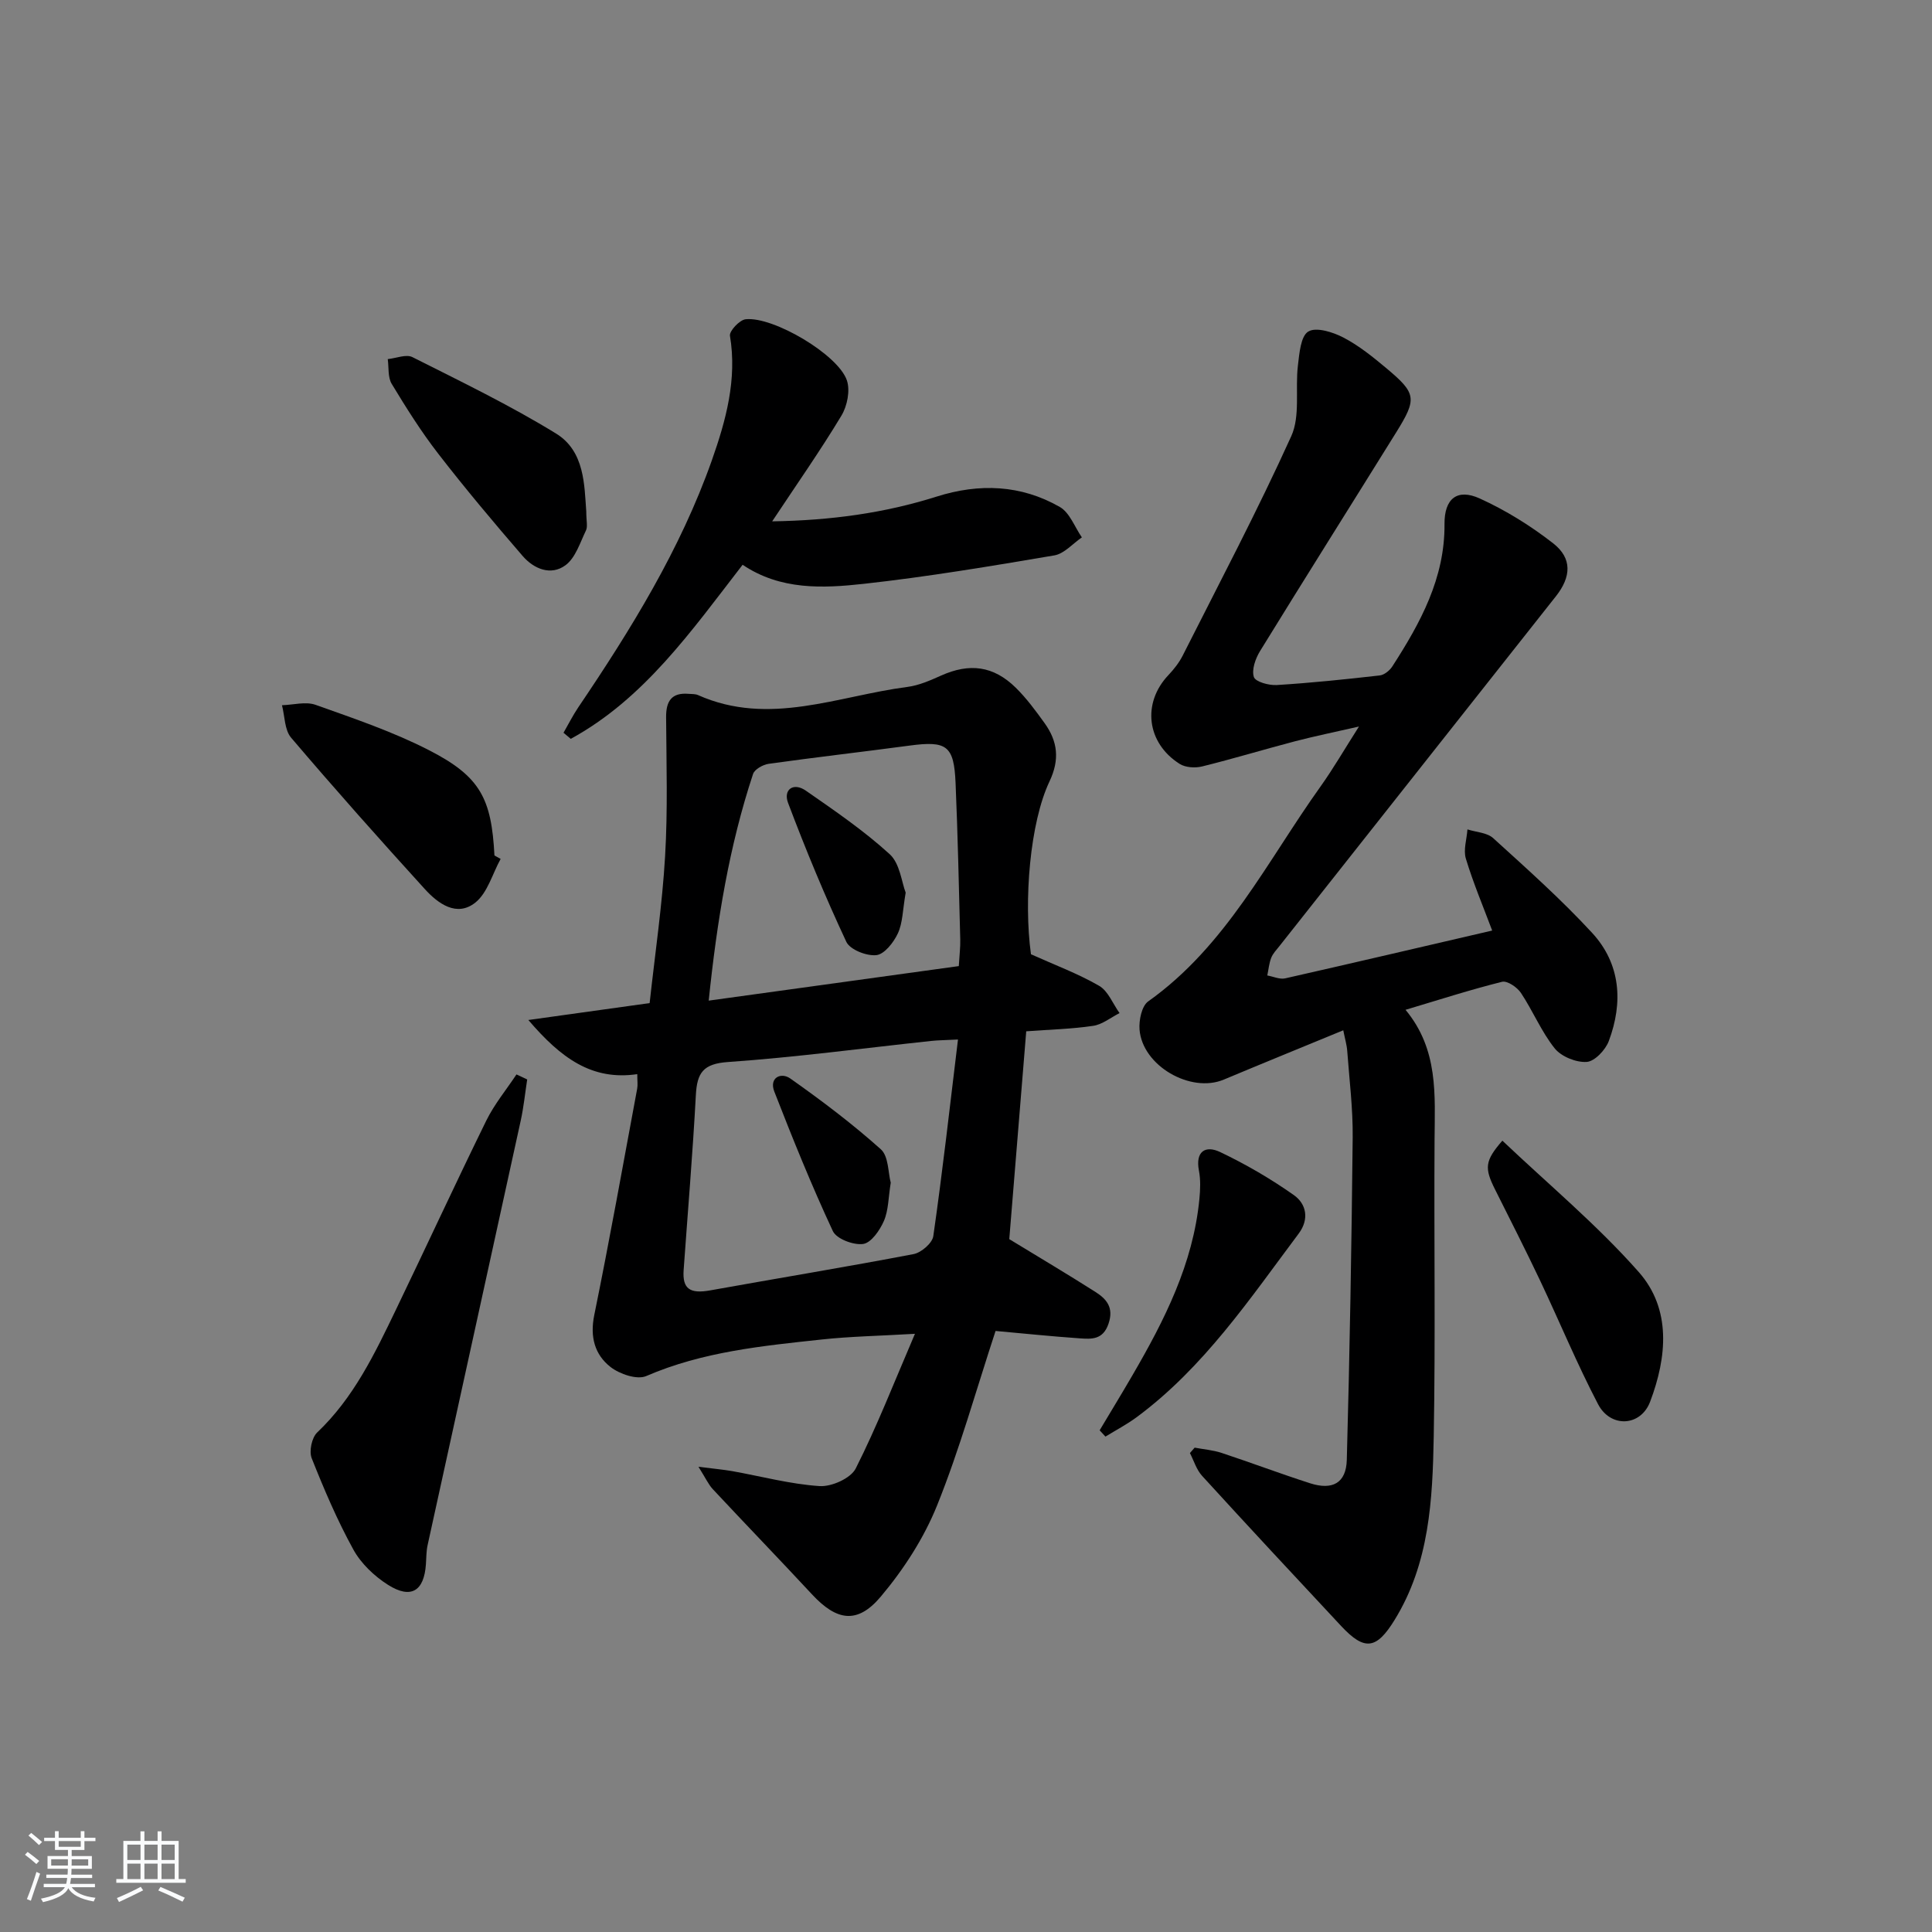
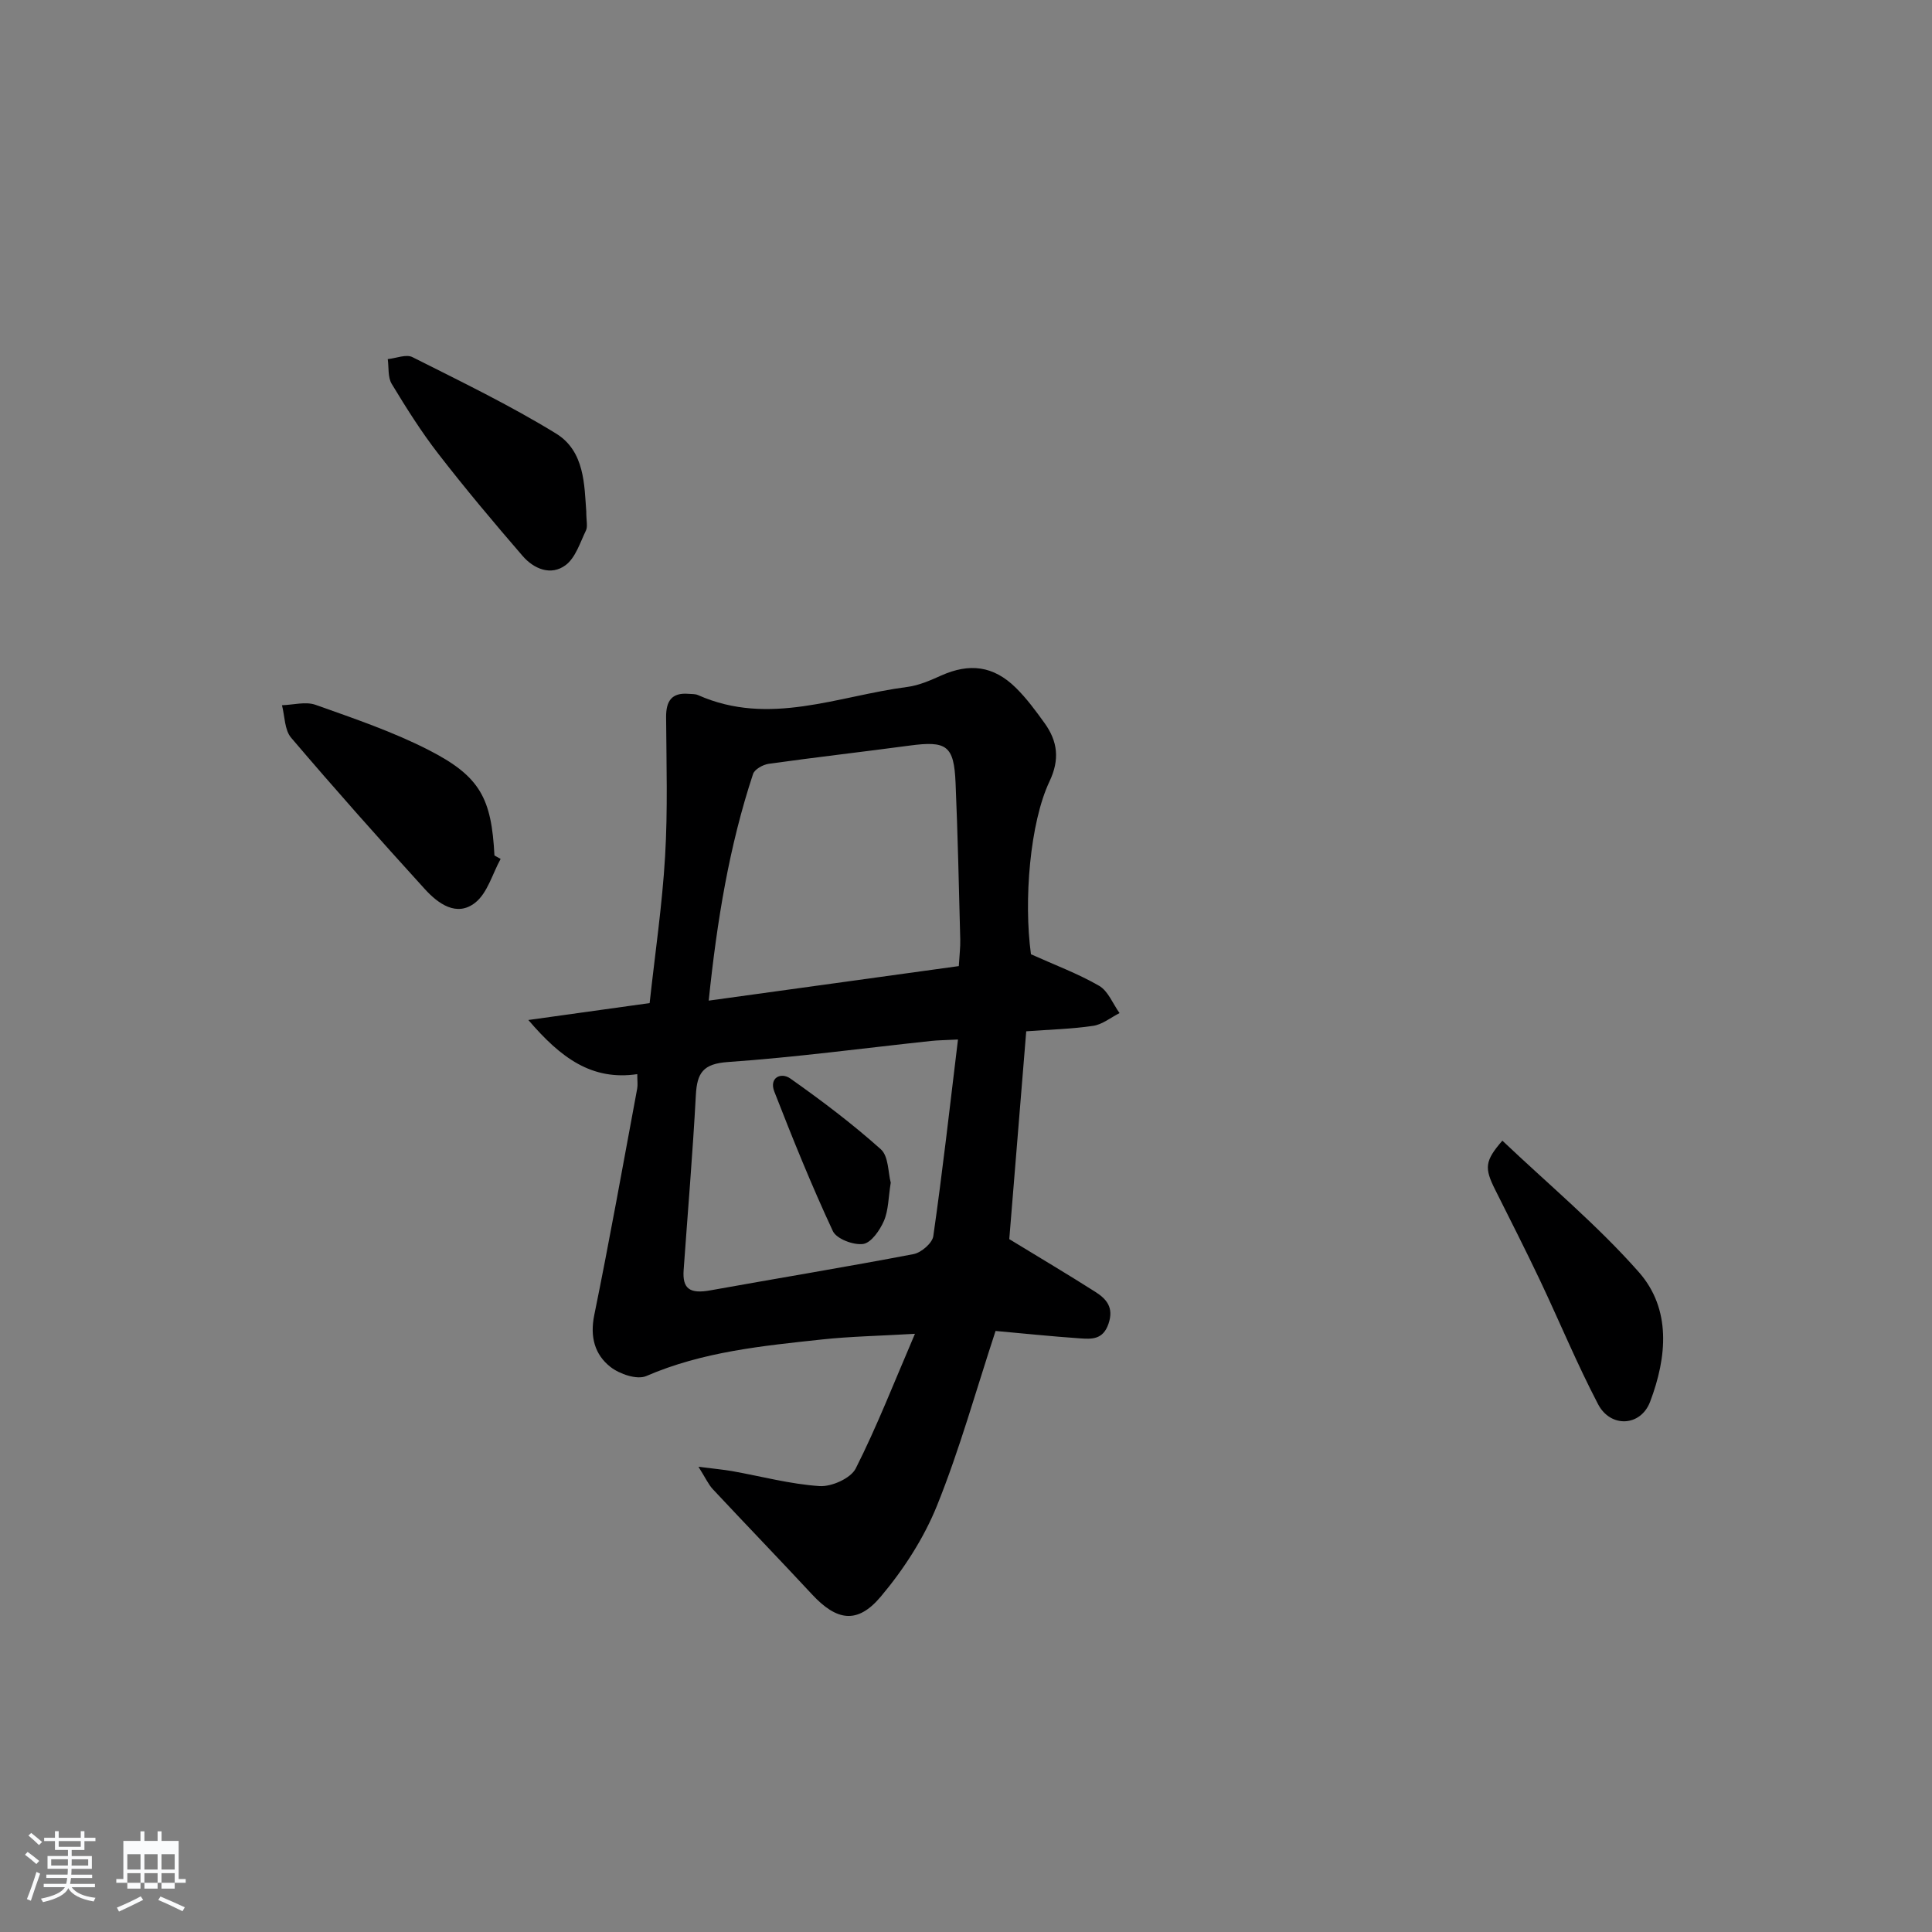
<svg xmlns="http://www.w3.org/2000/svg" enable-background="new 0 0 400 400" viewBox="0 0 400 400">
  <rect x="0" y="0" width="400" height="400" fill="#808080" stroke="none" />
  <path d="m5.17 384 .55-.58c.85.61 1.65 1.24 2.4 1.87l-.59.64c-.83-.73-1.62-1.38-2.36-1.93m1.22 9.53-.82-.34c.71-1.76 1.37-3.64 1.98-5.63.24.13.5.25.76.36-.6 1.67-1.24 3.54-1.92 5.61m-.5-13.5.57-.54c.56.44 1.31 1.06 2.26 1.87l-.65.64c-.67-.66-1.4-1.32-2.18-1.97m3.25.46h2.24v-1.36h.77v1.36h4.57v-1.36h.76v1.36h2.28v.69h-2.28v1.84h-2.64v1.26h4.18v2.64h-4.21c0 .45-.02.86-.05 1.21h4.32v.69h-4.38c-.04.34-.1.75-.19 1.22h5.15v.69h-4.82c.87 1.19 2.51 1.92 4.93 2.19-.17.31-.3.57-.37.76-2.77-.49-4.52-1.41-5.26-2.76-.56 1.26-2.3 2.23-5.24 2.9-.12-.24-.26-.48-.43-.72 2.73-.55 4.38-1.34 4.96-2.38h-4.38v-.69h4.65c.1-.38.17-.79.21-1.22h-4.32v-.69h4.4c.03-.34.05-.75.05-1.21h-4.2v-2.64h4.23v-1.26h-2.69v-1.84h-2.24zm1.46 4.46v1.29h3.45c.01-.4.02-.57.01-.53v-.32-.45h-3.46zm1.55-2.59h4.57v-1.19h-4.57zm6.11 2.59h-3.42v.77c-.01.19-.01.37-.02.53h3.44z" fill="#fafbfc" />
-   <path d="m32.63 379.16h.82v1.98h3.54v7.89h1.46v.78h-14.37v-.78h1.46v-7.89h3.54v-1.98h.82v1.98h2.73zm-3.49 11.48.5.73c-1.61.82-3.28 1.63-5 2.42-.13-.27-.28-.55-.44-.82 1.75-.73 3.4-1.5 4.94-2.33m-2.78-5.55h2.73v-3.18h-2.73zm0 3.95h2.73v-3.2h-2.73zm3.54-3.95h2.73v-3.18h-2.73zm0 3.95h2.73v-3.2h-2.73zm7.89 4.68c-1.84-.92-3.51-1.7-5.02-2.32l.45-.73c1.89.8 3.57 1.55 5.04 2.23zm-1.62-11.81h-2.73v3.18h2.73zm-2.73 7.13h2.73v-3.2h-2.73z" fill="#fafbfc" />
+   <path d="m32.63 379.16h.82v1.98h3.54v7.89h1.46v.78h-14.37v-.78h1.46v-7.89h3.54v-1.98h.82v1.98h2.73m-3.49 11.48.5.73c-1.61.82-3.28 1.63-5 2.42-.13-.27-.28-.55-.44-.82 1.75-.73 3.4-1.5 4.94-2.33m-2.78-5.55h2.73v-3.18h-2.73zm0 3.95h2.73v-3.2h-2.73zm3.54-3.95h2.73v-3.18h-2.73zm0 3.95h2.73v-3.2h-2.73zm7.89 4.68c-1.84-.92-3.51-1.7-5.02-2.32l.45-.73c1.89.8 3.57 1.55 5.04 2.23zm-1.62-11.81h-2.73v3.18h2.73zm-2.73 7.13h2.73v-3.2h-2.73z" fill="#fafbfc" />
  <g fill="#000001">
    <path d="m134.5 207.68c1.12-10.27 2.61-20.3 3.2-30.39.57-9.57.27-19.2.21-28.81-.02-3.3 1.12-5.12 4.64-4.83.66.06 1.39 0 1.97.26 14.72 6.55 28.96.17 43.35-1.69 2.38-.31 4.72-1.34 6.95-2.34 5.9-2.65 10.86-2.05 15.5 2.52 2.23 2.2 4.13 4.78 5.96 7.33 2.7 3.76 3.16 7.51 1.01 12.05-4.05 8.53-5.37 24.67-3.84 35.79 4.88 2.2 9.71 3.99 14.11 6.53 1.87 1.08 2.84 3.72 4.23 5.65-1.82.92-3.56 2.36-5.47 2.64-4.41.66-8.9.76-13.85 1.13-1.19 14.62-2.39 29.27-3.51 43.03 6.32 3.85 12.11 7.29 17.79 10.9 2.33 1.48 3.91 3.24 2.75 6.63-1.14 3.34-3.51 3.18-5.96 3.01-5.92-.41-11.82-1.03-17.42-1.53-4.05 12.32-7.42 24.49-12.11 36.13-2.73 6.78-6.93 13.26-11.66 18.88-4.86 5.77-9.14 5.01-14.25-.49-6.78-7.3-13.71-14.47-20.51-21.75-.91-.97-1.48-2.27-2.98-4.65 3.28.42 5.14.58 6.98.9 6.04 1.08 12.03 2.7 18.1 3.1 2.48.16 6.45-1.61 7.48-3.65 4.38-8.67 7.92-17.77 12.26-27.88-7.49.44-13.38.54-19.22 1.17-12.37 1.33-24.75 2.53-36.42 7.58-1.9.82-5.51-.41-7.39-1.88-3.27-2.56-4.28-6.23-3.37-10.72 3.18-15.59 5.98-31.25 8.89-46.89.15-.78.02-1.61.02-3.02-9.41 1.38-15.82-3.34-22.55-11.21 9.08-1.25 16.92-2.35 25.11-3.5zm63.84 7.54c-2.68.14-4.14.14-5.59.3-14.01 1.5-28 3.38-42.04 4.36-5.15.36-6.39 2.25-6.64 6.83-.65 12.09-1.67 24.16-2.53 36.24-.28 3.91 1.3 4.97 5.55 4.2 14.02-2.52 28.07-4.83 42.05-7.5 1.59-.3 3.88-2.27 4.09-3.72 1.9-13.26 3.4-26.57 5.11-40.71zm-51.61-8.05c17.8-2.46 34.68-4.79 51.78-7.15.13-2.25.34-3.89.3-5.52-.28-10.81-.51-21.62-.97-32.42-.33-7.73-1.83-8.75-9.55-7.71-9.71 1.3-19.44 2.41-29.14 3.77-1.19.17-2.92 1.13-3.24 2.11-4.92 14.89-7.45 30.24-9.18 46.92z" />
-     <path d="m308.94 192.66c-1.85-4.94-3.92-9.84-5.45-14.89-.55-1.82.19-4.02.33-6.05 1.8.58 4.06.65 5.33 1.81 7 6.36 14.09 12.68 20.49 19.62 5.91 6.42 6.44 14.4 3.44 22.4-.69 1.84-2.93 4.21-4.58 4.31-2.19.14-5.26-1.11-6.62-2.81-2.77-3.47-4.5-7.74-6.98-11.47-.78-1.18-2.84-2.58-3.92-2.31-6.57 1.64-13.02 3.72-19.98 5.8 6.85 8.25 6.07 17.63 6.01 26.94-.13 20.45.2 40.91-.17 61.35-.24 13.11-.87 26.31-8.11 38.04-3.74 6.07-6.19 6.46-11.04 1.27-9.65-10.33-19.28-20.67-28.81-31.11-1.17-1.28-1.7-3.13-2.52-4.72.33-.37.65-.75.98-1.12 1.85.35 3.78.5 5.55 1.08 6.15 2.03 12.2 4.32 18.37 6.3 4.63 1.48 7.44-.06 7.58-4.83.61-22.25.99-44.51 1.22-66.77.06-5.97-.69-11.94-1.13-17.91-.09-1.26-.47-2.5-.82-4.28-8.56 3.53-16.67 6.83-24.74 10.21-6.87 2.88-16.86-2.87-17.44-10.36-.15-1.93.45-4.88 1.79-5.83 16.16-11.48 24.63-29.04 35.7-44.52 2.59-3.63 4.83-7.51 7.94-12.39-5.16 1.18-9.24 2.01-13.26 3.06-6.41 1.68-12.76 3.61-19.2 5.2-1.45.36-3.45.24-4.66-.52-6.88-4.35-7.8-12.63-2.33-18.39 1.13-1.2 2.2-2.55 2.94-4.01 7.62-15.09 15.52-30.06 22.49-45.45 1.91-4.21.79-9.75 1.38-14.64.3-2.49.57-6.08 2.15-7.03 1.62-.98 5.09.11 7.26 1.24 3.21 1.67 6.11 4.02 8.91 6.36 6.23 5.22 6.37 6.29 2.02 13.29-9.39 15.11-18.88 30.16-28.2 45.3-.94 1.54-1.75 3.84-1.26 5.34.33 1 3.12 1.76 4.74 1.66 7.12-.44 14.23-1.18 21.33-1.99.94-.11 2.05-1.02 2.6-1.87 5.81-9.01 10.89-18.27 10.8-29.48-.04-5.24 2.61-7.42 7.31-5.28 5.38 2.45 10.54 5.65 15.2 9.29 3.95 3.09 3.74 6.93.54 10.97-19.07 24.14-38.15 48.26-57.22 72.4-.62.78-1.36 1.54-1.71 2.44-.45 1.15-.55 2.43-.81 3.65 1.24.22 2.57.85 3.7.6 14.17-3.21 28.34-6.53 42.86-9.9z" />
-     <path d="m153.75 116.93c-10.66 13.79-20.42 27.76-35.58 36.04-.5-.42-1-.84-1.5-1.26 1.01-1.75 1.92-3.58 3.05-5.25 10.92-16.15 21.15-32.72 27.67-51.18 2.89-8.2 5.25-16.72 3.74-25.76-.16-.99 2-3.29 3.25-3.42 5.71-.62 19.17 7.33 20.96 12.66.71 2.1.07 5.3-1.13 7.29-4.34 7.21-9.18 14.11-14.34 21.89 12.2-.19 23.27-1.72 34.03-5.12 8.84-2.8 17.47-2.47 25.52 2.14 2.05 1.17 3.08 4.15 4.57 6.3-1.89 1.29-3.65 3.38-5.71 3.73-13.09 2.22-26.2 4.42-39.39 5.88-8.52.94-17.29 1.35-25.14-3.94z" />
-     <path d="m109.15 223.49c-.44 2.86-.73 5.75-1.35 8.57-6.4 29.29-12.86 58.56-19.27 87.85-.28 1.29-.26 2.64-.35 3.96-.38 5.54-3.08 7.26-7.82 4.27-2.84-1.79-5.59-4.4-7.19-7.3-3.34-6.06-6.08-12.49-8.64-18.94-.57-1.44.02-4.25 1.13-5.31 7.57-7.18 11.93-16.33 16.33-25.47 6.27-13.01 12.32-26.13 18.68-39.09 1.67-3.4 4.15-6.4 6.26-9.58.73.35 1.48.7 2.22 1.04z" />
    <path d="m103.65 177.83c-1.7 3.08-2.71 7.03-5.25 9.05-3.84 3.04-7.7.21-10.44-2.8-9.38-10.31-18.65-20.73-27.69-31.35-1.37-1.61-1.3-4.45-1.89-6.72 2.34-.07 4.91-.81 6.96-.08 7.95 2.83 16.02 5.56 23.5 9.4 10.6 5.44 12.92 9.97 13.53 21.79.42.24.85.47 1.28.71z" />
    <path d="m121.38 105.87c0 1.98.33 3.14-.06 3.95-1.22 2.52-2.16 5.65-4.22 7.19-3.04 2.26-6.58.78-8.9-1.91-5.97-6.91-11.85-13.91-17.44-21.13-3.55-4.58-6.66-9.53-9.66-14.49-.83-1.37-.58-3.41-.82-5.13 1.72-.17 3.81-1.07 5.11-.41 10.03 5.05 20.19 9.96 29.75 15.83 5.96 3.67 5.83 10.76 6.24 16.1z" />
    <path d="m311.05 236.16c9.5 9.02 19.61 17.43 28.22 27.18 6.81 7.7 5.86 17.66 2.37 26.87-1.95 5.15-8.19 5.47-10.78.51-4.37-8.36-7.98-17.11-12.02-25.64-2.99-6.3-6.15-12.51-9.27-18.74-2.26-4.5-2.19-5.96 1.48-10.18z" />
-     <path d="m227.67 296.13c2.27-3.81 4.59-7.6 6.81-11.43 6.62-11.38 12.54-23.05 13.84-36.44.19-1.94.27-3.98-.09-5.87-.79-4.07 1.39-5.3 4.39-3.87 5.31 2.53 10.47 5.53 15.27 8.92 2.58 1.82 3.22 4.98.99 7.96-10.16 13.57-19.65 27.72-33.53 38-2.04 1.51-4.31 2.7-6.48 4.03-.39-.44-.79-.87-1.2-1.3z" />
    <path d="m184.42 244.86c-.5 3.08-.46 5.72-1.42 7.93-.84 1.93-2.63 4.52-4.29 4.76-2 .28-5.53-1.05-6.28-2.67-4.41-9.46-8.33-19.16-12.12-28.89-1.11-2.86 1.38-4.06 3.31-2.7 6.48 4.57 12.84 9.37 18.74 14.65 1.63 1.45 1.5 4.86 2.06 6.92z" />
-     <path d="m187.51 184.81c-.63 3.64-.61 6.28-1.62 8.44-.87 1.87-2.78 4.32-4.45 4.5-2.02.22-5.46-1.13-6.22-2.76-4.4-9.41-8.39-19.03-12.06-28.76-1.04-2.75 1.11-4.33 3.7-2.52 5.96 4.14 12 8.27 17.33 13.13 2.13 1.93 2.48 5.8 3.32 7.97z" />
  </g>
</svg>